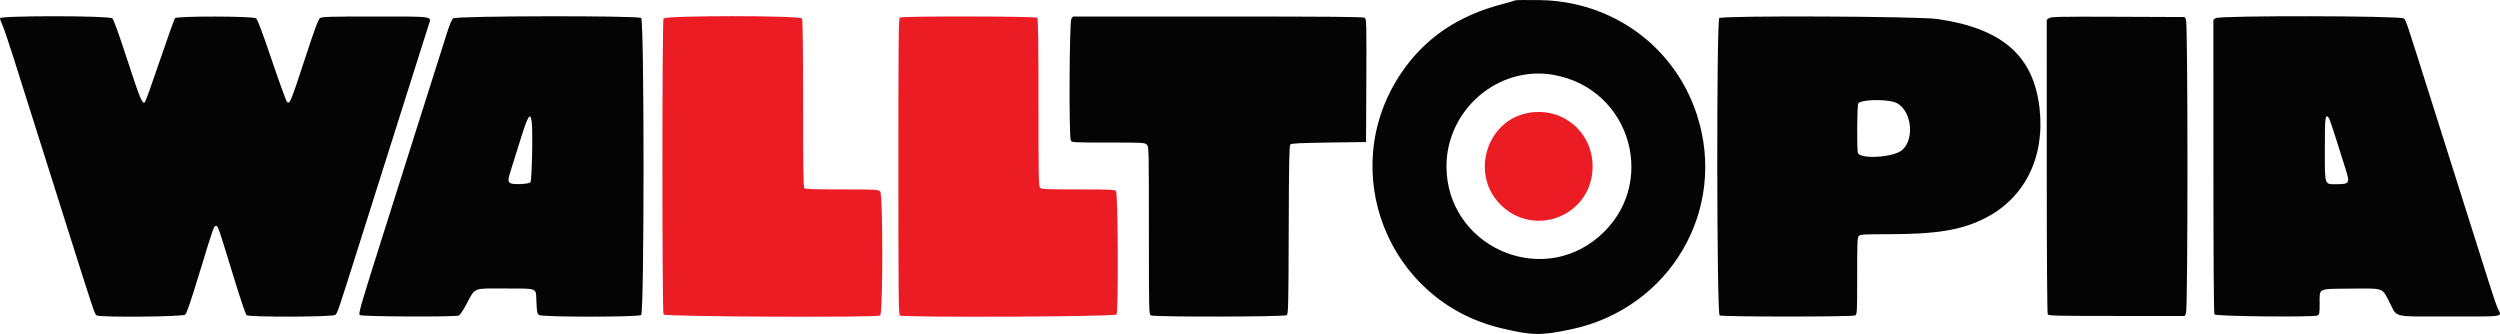
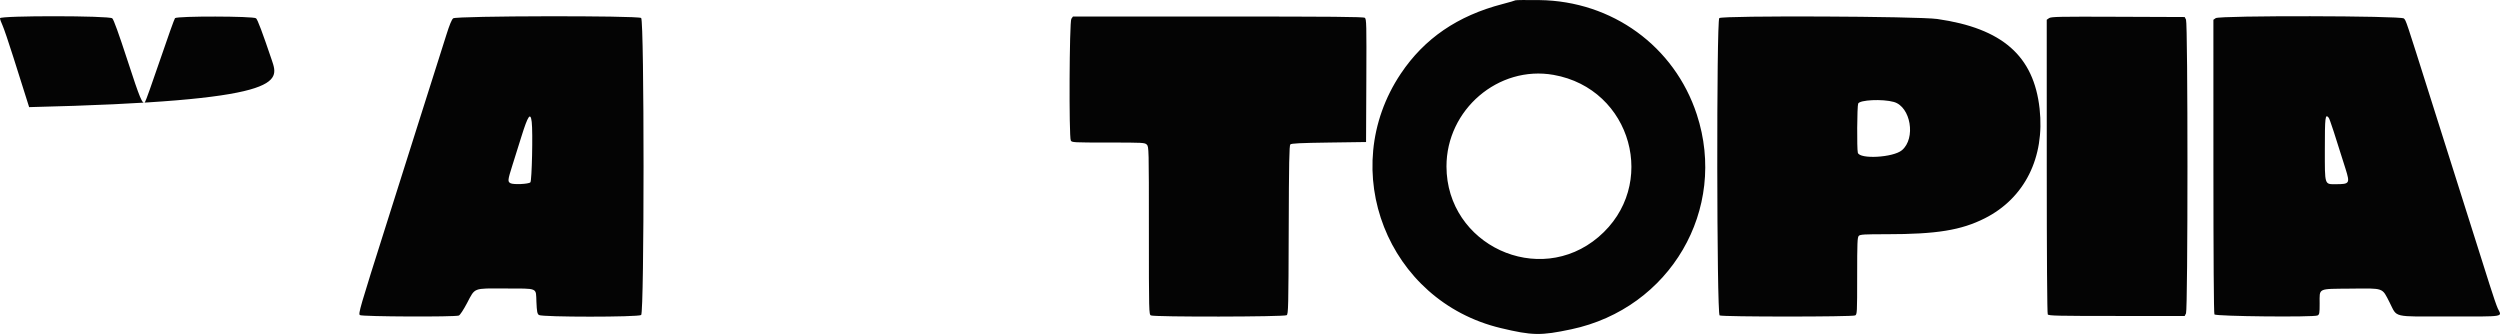
<svg xmlns="http://www.w3.org/2000/svg" xmlns:ns1="http://sodipodi.sourceforge.net/DTD/sodipodi-0.dtd" xmlns:ns2="http://www.inkscape.org/namespaces/inkscape" id="svg" version="1.1" width="374.309" height="50" viewBox="0 0 374.309 50" ns1:docname="walltopia-logo.svg" ns2:version="1.0.1 (3bc2e813f5, 2020-09-07)">
  <defs id="defs9" />
  <ns1:namedview pagecolor="#ffffff" bordercolor="#666666" borderopacity="1" objecttolerance="10" gridtolerance="10" guidetolerance="10" ns2:pageopacity="0" ns2:pageshadow="2" ns2:window-width="1200" ns2:window-height="682" id="namedview7" showgrid="false" fit-margin-top="0" fit-margin-left="0" fit-margin-right="0" fit-margin-bottom="0" ns2:zoom="1.8685297" ns2:cx="207.72598" ns2:cy="44.342846" ns2:window-x="0" ns2:window-y="27" ns2:window-maximized="1" ns2:current-layer="svg" />
-   <path id="path1" d="m 99.347,2.774 c -0.226,0.42 -0.226,43.89 0,44.311 0.181,0.339 31.902,0.484 32.432,0.15 0.425,-0.269 0.429,-18.133 0.004,-18.558 -0.304,-0.305 -0.502,-0.316 -5.742,-0.316 -4.013,0 -5.476,-0.049 -5.614,-0.187 -0.142,-0.142 -0.187,-3.163 -0.187,-12.642 0,-8.287 -0.054,-12.555 -0.162,-12.757 -0.253,-0.473 -20.477,-0.473 -20.73,0 M 134.742,2.625 c -0.206,0.13 -0.234,2.779 -0.234,22.305 0,19.525 0.028,22.174 0.234,22.305 0.53,0.334 32.251,0.189 32.433,-0.15 0.295,-0.552 0.215,-18.18 -0.084,-18.479 -0.213,-0.213 -0.947,-0.245 -5.681,-0.245 -4.734,0 -5.467,-0.031 -5.681,-0.245 -0.219,-0.218 -0.245,-1.59 -0.245,-12.757 0,-9.524 -0.045,-12.556 -0.187,-12.699 -0.236,-0.236 -20.184,-0.269 -20.555,-0.035 m 93.667,14.368 c -5.998,1.408 -8.165,9.202 -3.784,13.609 5.149,5.181 13.824,1.622 13.824,-5.672 0,-5.363 -4.809,-9.164 -10.04,-7.937" stroke="none" fill="#ec1c24" fill-rule="evenodd" ns1:nodetypes="ccccssscccsccsscsscccsc" style="stroke-width:0.936" />
-   <path id="path2" d="m 226.892,0.046 c -0.044,0.044 -0.91,0.296 -1.925,0.56 C 218.244,2.351 213.256,5.763 209.734,11.026 c -9.686,14.474 -1.998,34.04 14.969,38.096 4.72,1.128 5.983,1.15 10.548,0.183 14.821,-3.136 23.47,-17.941 18.798,-32.176 -3.349,-10.206 -12.664,-16.973 -23.561,-17.116 -1.934,-0.025 -3.552,-0.01 -3.597,0.034 M 0,2.73 C 0,2.872 0.167,3.345 0.371,3.782 0.575,4.219 1.306,6.367 1.996,8.554 2.685,10.741 3.75,14.11 4.363,16.04 c 0.613,1.929 2.832,8.947 4.933,15.595 4.938,15.628 4.866,15.412 5.21,15.597 0.576,0.308 12.856,0.198 13.223,-0.119 0.225,-0.194 0.866,-2.078 2.217,-6.511 2.024,-6.644 2.074,-6.784 2.406,-6.784 0.284,0 0.396,0.321 2.509,7.252 1.076,3.528 1.91,6.004 2.061,6.12 0.412,0.316 12.794,0.279 13.249,-0.04 0.355,-0.248 0.289,-0.056 3.844,-11.305 0.989,-3.131 3.21,-10.148 4.935,-15.595 1.725,-5.447 3.559,-11.237 4.073,-12.866 0.515,-1.63 1.037,-3.274 1.16,-3.654 0.435,-1.336 0.932,-1.259 -8.095,-1.259 -6.814,0 -7.875,0.031 -8.174,0.241 -0.267,0.186 -0.784,1.583 -2.299,6.212 -2.072,6.327 -2.237,6.725 -2.639,6.33 C 42.843,15.126 41.82,12.319 40.701,9.018 39.273,4.802 38.569,2.935 38.336,2.74 37.94,2.408 26.534,2.387 26.203,2.718 c -0.092,0.093 -1.104,2.922 -2.249,6.289 -1.144,3.366 -2.157,6.196 -2.25,6.289 C 21.327,15.672 20.98,14.841 19.088,9.041 17.763,4.977 17.021,2.929 16.81,2.745 16.34,2.336 0,2.322 0,2.73 m 67.852,0.015 c -0.223,0.182 -0.56,0.999 -1.016,2.456 -0.376,1.201 -1.365,4.324 -2.2,6.94 -0.834,2.616 -1.746,5.494 -2.028,6.394 -0.282,0.901 -2.423,7.667 -4.758,15.036 -4.013,12.665 -4.23,13.41 -3.961,13.607 0.32,0.234 14.212,0.296 14.808,0.066 0.184,-0.072 0.692,-0.844 1.247,-1.897 1.215,-2.306 0.862,-2.171 5.614,-2.154 5.113,0.017 4.661,-0.172 4.756,1.989 0.067,1.509 0.122,1.793 0.381,1.982 0.45,0.329 14.852,0.329 15.302,0 0.476,-0.348 0.476,-44.123 0,-44.471 C 95.484,2.317 68.313,2.367 67.852,2.745 m 92.553,0.074 c -0.297,0.424 -0.374,17.676 -0.081,18.222 0.155,0.289 0.383,0.301 5.614,0.301 5.245,0 5.465,0.012 5.765,0.313 0.307,0.306 0.312,0.519 0.312,12.86 0,12.247 0.007,12.553 0.302,12.71 0.472,0.253 19.989,0.221 20.33,-0.034 0.242,-0.179 0.266,-1.195 0.303,-12.78 0.032,-10.07 0.081,-12.626 0.242,-12.788 0.156,-0.155 1.495,-0.221 5.771,-0.281 l 5.567,-0.078 0.041,-9.201 c 0.037,-8.512 0.021,-9.216 -0.225,-9.396 -0.21,-0.153 -4.854,-0.195 -21.983,-0.195 h -21.716 l -0.243,0.346 m 97.012,-0.109 c -0.431,0.431 -0.384,44.284 0.049,44.515 0.416,0.224 19.877,0.224 20.294,0 0.29,-0.155 0.302,-0.386 0.302,-5.915 0,-5.023 0.031,-5.785 0.245,-5.999 0.21,-0.21 0.811,-0.245 4.187,-0.245 7.457,0 11.133,-0.596 14.671,-2.379 5.967,-3.005 9.019,-9.108 8.212,-16.413 C 304.503,8.369 299.804,4.247 290.07,2.845 287.195,2.431 257.818,2.309 257.417,2.709 m 49.376,0.005 -0.348,0.244 0.003,21.941 c 9.4e-4,13.553 0.059,22.031 0.15,22.175 0.129,0.204 1.448,0.234 10.325,0.234 h 10.177 l 0.197,-0.389 c 0.289,-0.572 0.29,-43.407 0,-43.978 l -0.197,-0.39 -9.979,-0.04 c -8.843,-0.036 -10.019,-0.012 -10.328,0.204 m 24.951,9.357e-4 -0.346,0.243 0.002,21.941 c 0.002,13.548 0.059,22.031 0.151,22.175 0.186,0.295 14.907,0.443 15.445,0.155 0.278,-0.149 0.31,-0.329 0.31,-1.768 0,-2.381 -0.375,-2.2 4.626,-2.248 5.072,-0.05 4.689,-0.184 5.841,2.055 1.209,2.349 0.233,2.118 8.979,2.118 8.483,0 7.856,0.103 7.231,-1.192 -0.167,-0.344 -0.72,-1.954 -1.231,-3.577 -0.511,-1.623 -1.387,-4.389 -1.946,-6.148 -1.584,-4.977 -3.724,-11.738 -6.887,-21.755 C 360.156,2.803 360.258,3.106 359.917,2.764 359.503,2.351 332.332,2.303 331.744,2.715 m -99.132,8.498 c 11.726,2.077 15.742,16.597 6.716,24.276 -8.929,7.598 -22.736,1.191 -22.756,-10.559 -0.015,-8.513 7.781,-15.179 16.04,-13.717 m 50.942,4.053 c 2.532,0.71 3.324,5.447 1.209,7.226 -1.303,1.098 -6.332,1.381 -6.602,0.372 -0.154,-0.575 -0.111,-6.926 0.05,-7.35 0.214,-0.563 3.652,-0.724 5.344,-0.249 M 79.612,18.262 c 0.185,1.522 0.023,8.813 -0.2,9.036 -0.268,0.268 -2.538,0.371 -2.976,0.136 -0.447,-0.24 -0.426,-0.45 0.279,-2.68 0.335,-1.062 0.938,-2.983 1.34,-4.27 1.005,-3.218 1.374,-3.744 1.558,-2.222 M 348.672,17.638 c 0.14,0.172 0.993,2.765 2.52,7.669 0.671,2.154 0.601,2.266 -1.432,2.271 -1.748,0.004 -1.677,0.222 -1.677,-5.131 0,-4.988 0.058,-5.459 0.589,-4.809" stroke="none" fill="#040404" fill-rule="evenodd" style="stroke-width:0.936" />
+   <path id="path2" d="m 226.892,0.046 c -0.044,0.044 -0.91,0.296 -1.925,0.56 C 218.244,2.351 213.256,5.763 209.734,11.026 c -9.686,14.474 -1.998,34.04 14.969,38.096 4.72,1.128 5.983,1.15 10.548,0.183 14.821,-3.136 23.47,-17.941 18.798,-32.176 -3.349,-10.206 -12.664,-16.973 -23.561,-17.116 -1.934,-0.025 -3.552,-0.01 -3.597,0.034 M 0,2.73 C 0,2.872 0.167,3.345 0.371,3.782 0.575,4.219 1.306,6.367 1.996,8.554 2.685,10.741 3.75,14.11 4.363,16.04 C 42.843,15.126 41.82,12.319 40.701,9.018 39.273,4.802 38.569,2.935 38.336,2.74 37.94,2.408 26.534,2.387 26.203,2.718 c -0.092,0.093 -1.104,2.922 -2.249,6.289 -1.144,3.366 -2.157,6.196 -2.25,6.289 C 21.327,15.672 20.98,14.841 19.088,9.041 17.763,4.977 17.021,2.929 16.81,2.745 16.34,2.336 0,2.322 0,2.73 m 67.852,0.015 c -0.223,0.182 -0.56,0.999 -1.016,2.456 -0.376,1.201 -1.365,4.324 -2.2,6.94 -0.834,2.616 -1.746,5.494 -2.028,6.394 -0.282,0.901 -2.423,7.667 -4.758,15.036 -4.013,12.665 -4.23,13.41 -3.961,13.607 0.32,0.234 14.212,0.296 14.808,0.066 0.184,-0.072 0.692,-0.844 1.247,-1.897 1.215,-2.306 0.862,-2.171 5.614,-2.154 5.113,0.017 4.661,-0.172 4.756,1.989 0.067,1.509 0.122,1.793 0.381,1.982 0.45,0.329 14.852,0.329 15.302,0 0.476,-0.348 0.476,-44.123 0,-44.471 C 95.484,2.317 68.313,2.367 67.852,2.745 m 92.553,0.074 c -0.297,0.424 -0.374,17.676 -0.081,18.222 0.155,0.289 0.383,0.301 5.614,0.301 5.245,0 5.465,0.012 5.765,0.313 0.307,0.306 0.312,0.519 0.312,12.86 0,12.247 0.007,12.553 0.302,12.71 0.472,0.253 19.989,0.221 20.33,-0.034 0.242,-0.179 0.266,-1.195 0.303,-12.78 0.032,-10.07 0.081,-12.626 0.242,-12.788 0.156,-0.155 1.495,-0.221 5.771,-0.281 l 5.567,-0.078 0.041,-9.201 c 0.037,-8.512 0.021,-9.216 -0.225,-9.396 -0.21,-0.153 -4.854,-0.195 -21.983,-0.195 h -21.716 l -0.243,0.346 m 97.012,-0.109 c -0.431,0.431 -0.384,44.284 0.049,44.515 0.416,0.224 19.877,0.224 20.294,0 0.29,-0.155 0.302,-0.386 0.302,-5.915 0,-5.023 0.031,-5.785 0.245,-5.999 0.21,-0.21 0.811,-0.245 4.187,-0.245 7.457,0 11.133,-0.596 14.671,-2.379 5.967,-3.005 9.019,-9.108 8.212,-16.413 C 304.503,8.369 299.804,4.247 290.07,2.845 287.195,2.431 257.818,2.309 257.417,2.709 m 49.376,0.005 -0.348,0.244 0.003,21.941 c 9.4e-4,13.553 0.059,22.031 0.15,22.175 0.129,0.204 1.448,0.234 10.325,0.234 h 10.177 l 0.197,-0.389 c 0.289,-0.572 0.29,-43.407 0,-43.978 l -0.197,-0.39 -9.979,-0.04 c -8.843,-0.036 -10.019,-0.012 -10.328,0.204 m 24.951,9.357e-4 -0.346,0.243 0.002,21.941 c 0.002,13.548 0.059,22.031 0.151,22.175 0.186,0.295 14.907,0.443 15.445,0.155 0.278,-0.149 0.31,-0.329 0.31,-1.768 0,-2.381 -0.375,-2.2 4.626,-2.248 5.072,-0.05 4.689,-0.184 5.841,2.055 1.209,2.349 0.233,2.118 8.979,2.118 8.483,0 7.856,0.103 7.231,-1.192 -0.167,-0.344 -0.72,-1.954 -1.231,-3.577 -0.511,-1.623 -1.387,-4.389 -1.946,-6.148 -1.584,-4.977 -3.724,-11.738 -6.887,-21.755 C 360.156,2.803 360.258,3.106 359.917,2.764 359.503,2.351 332.332,2.303 331.744,2.715 m -99.132,8.498 c 11.726,2.077 15.742,16.597 6.716,24.276 -8.929,7.598 -22.736,1.191 -22.756,-10.559 -0.015,-8.513 7.781,-15.179 16.04,-13.717 m 50.942,4.053 c 2.532,0.71 3.324,5.447 1.209,7.226 -1.303,1.098 -6.332,1.381 -6.602,0.372 -0.154,-0.575 -0.111,-6.926 0.05,-7.35 0.214,-0.563 3.652,-0.724 5.344,-0.249 M 79.612,18.262 c 0.185,1.522 0.023,8.813 -0.2,9.036 -0.268,0.268 -2.538,0.371 -2.976,0.136 -0.447,-0.24 -0.426,-0.45 0.279,-2.68 0.335,-1.062 0.938,-2.983 1.34,-4.27 1.005,-3.218 1.374,-3.744 1.558,-2.222 M 348.672,17.638 c 0.14,0.172 0.993,2.765 2.52,7.669 0.671,2.154 0.601,2.266 -1.432,2.271 -1.748,0.004 -1.677,0.222 -1.677,-5.131 0,-4.988 0.058,-5.459 0.589,-4.809" stroke="none" fill="#040404" fill-rule="evenodd" style="stroke-width:0.936" />
</svg>